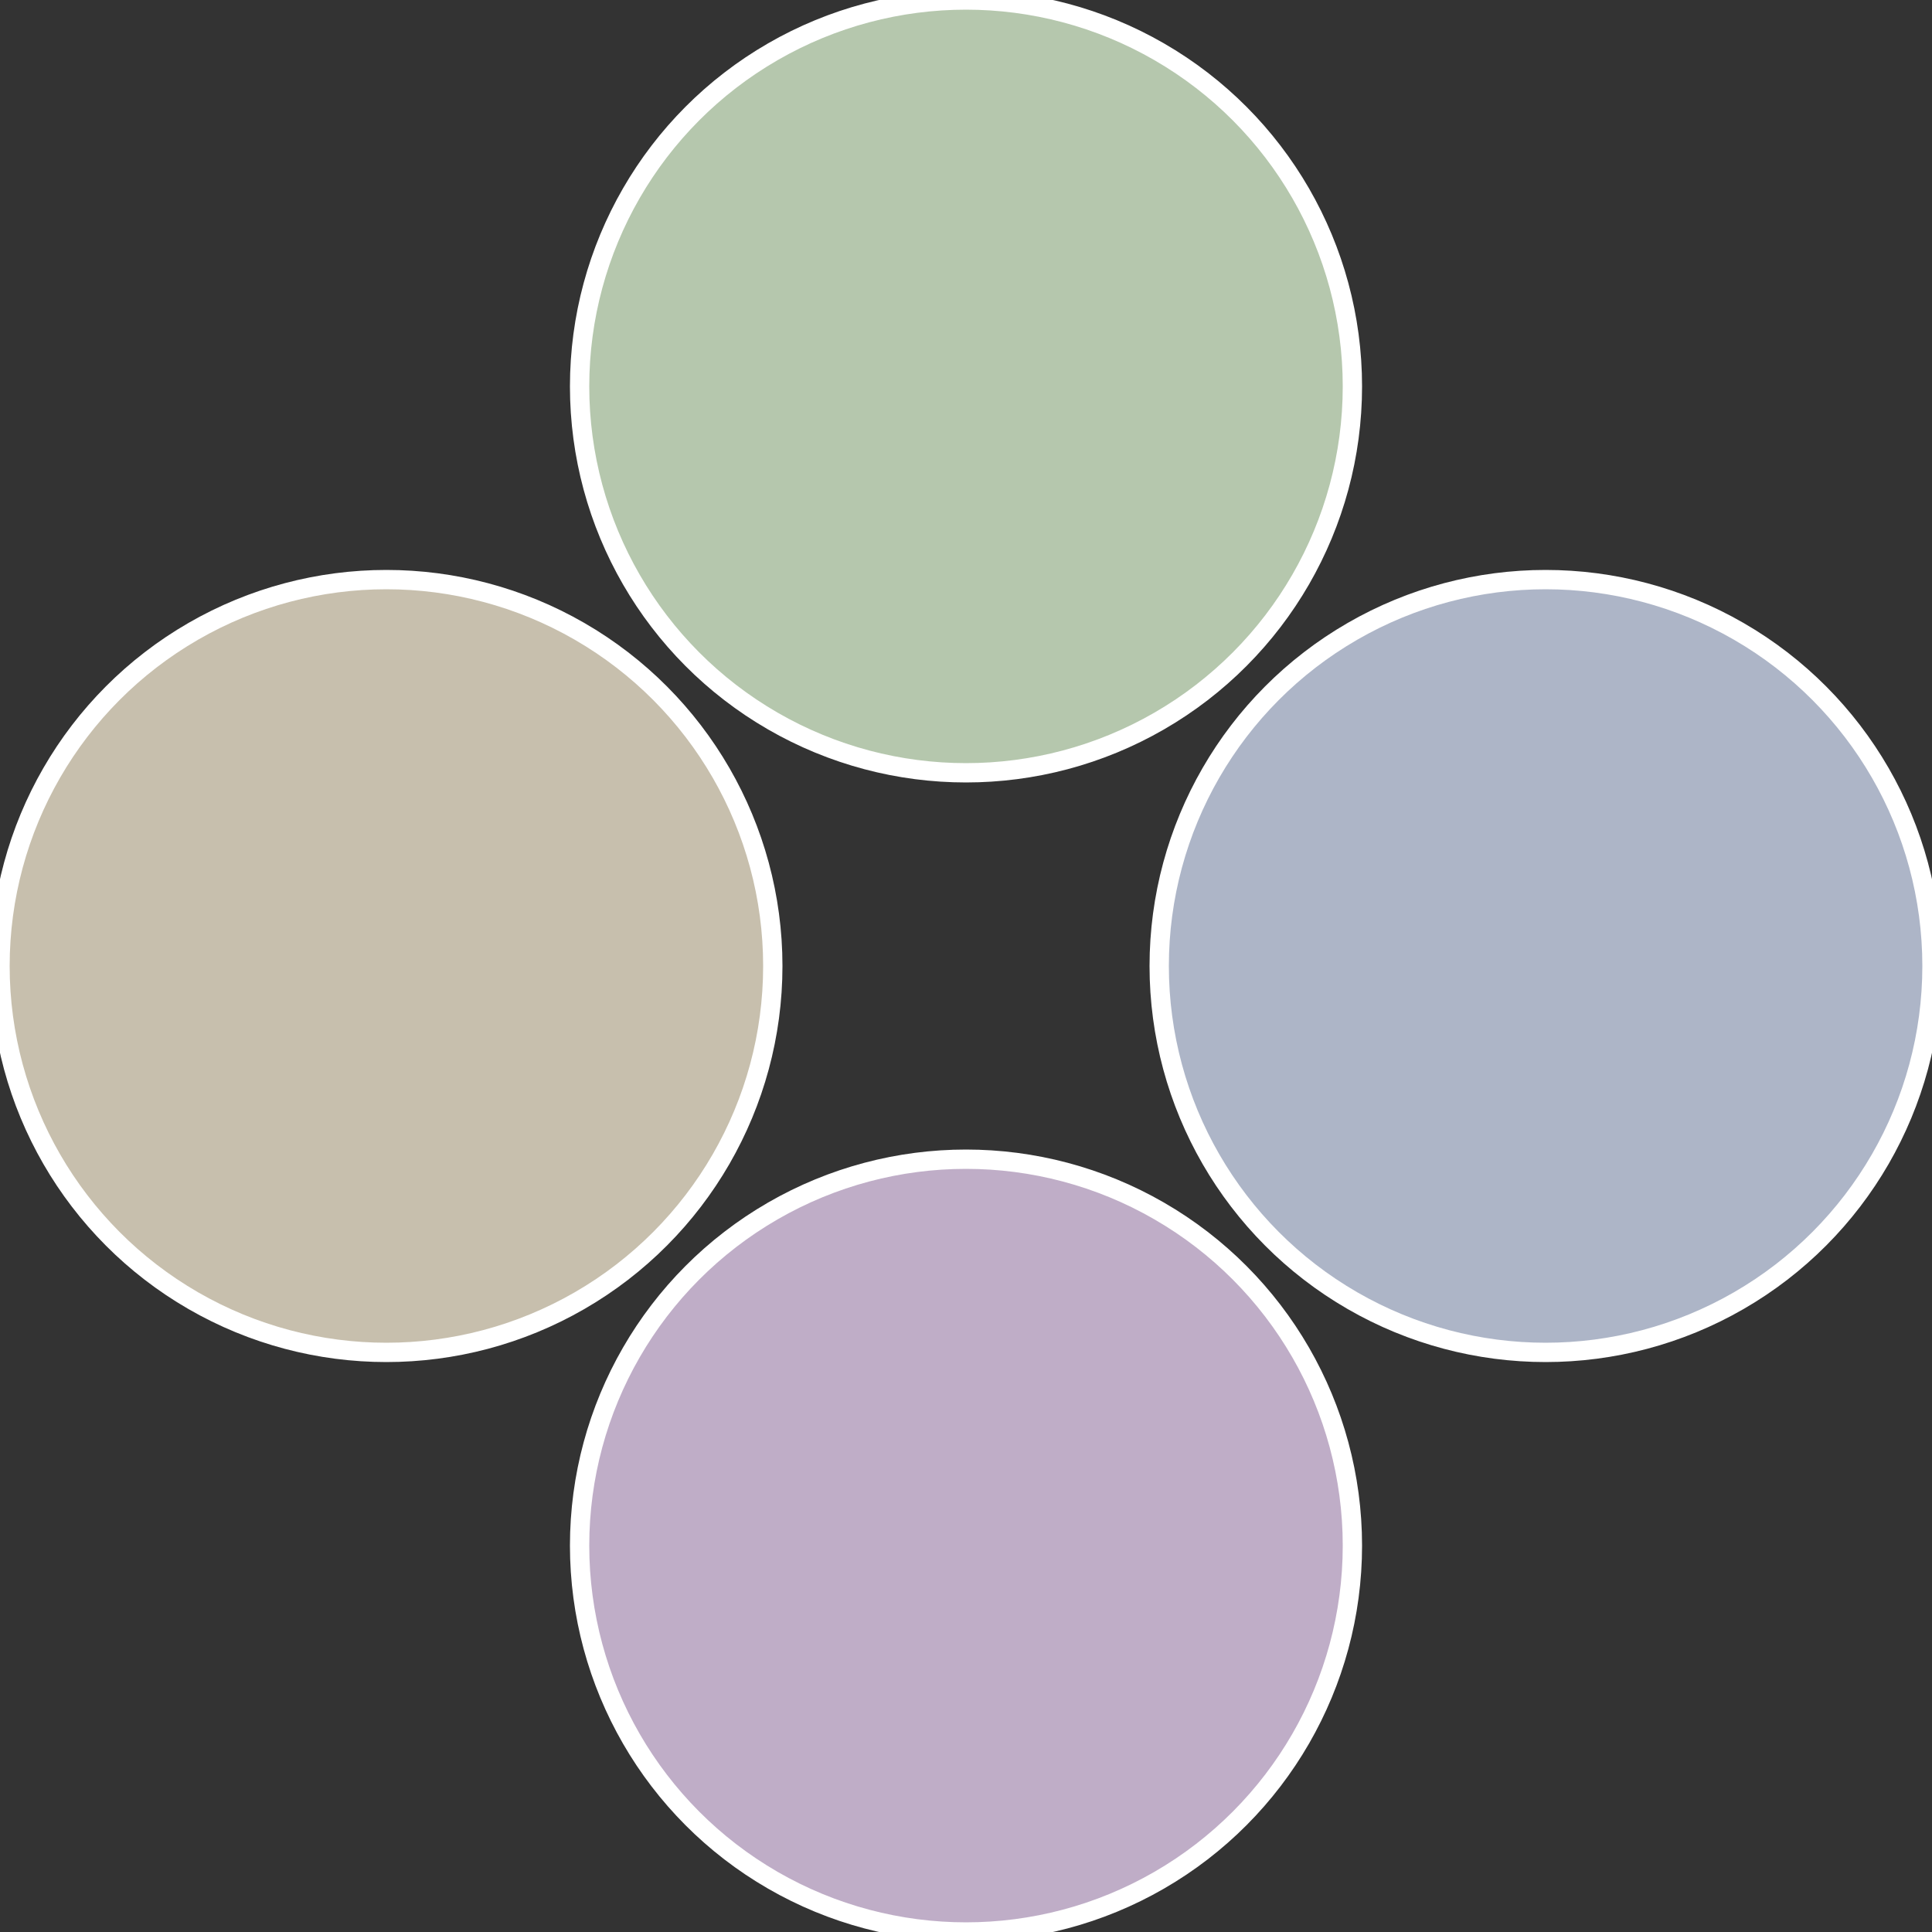
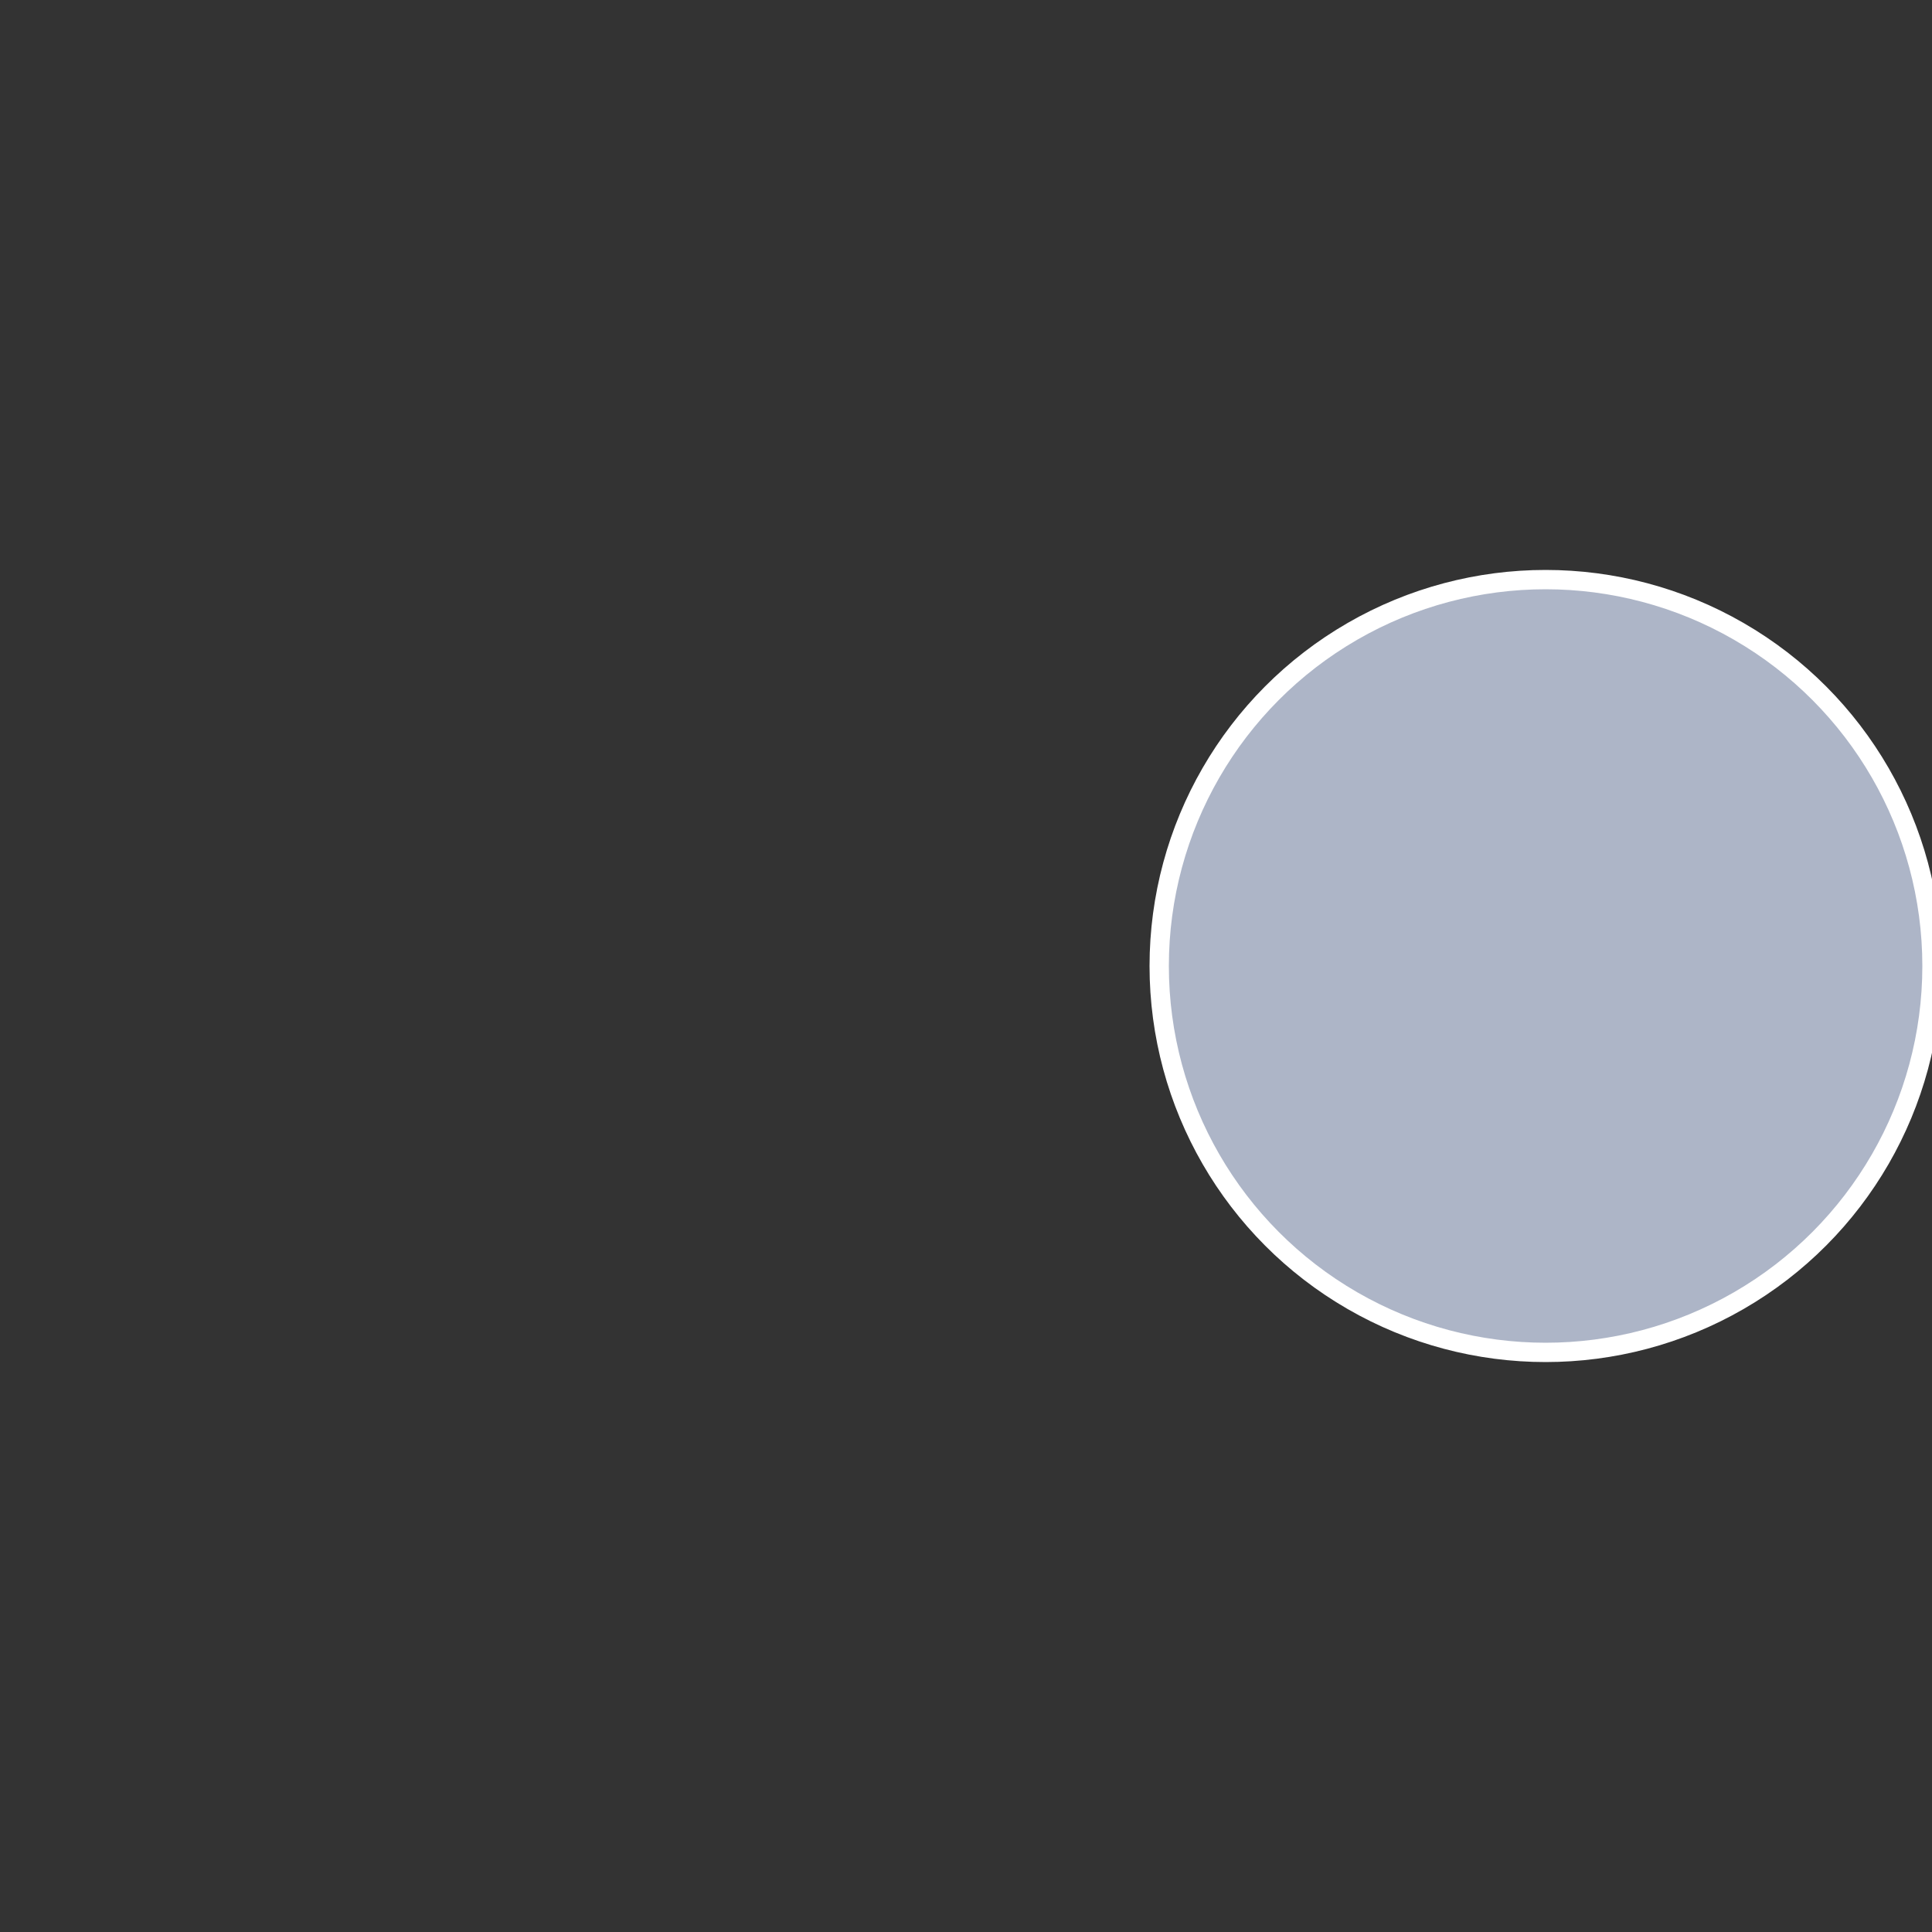
<svg xmlns="http://www.w3.org/2000/svg" width="500" height="500" viewBox="-1 -1 2 2">
  <rect x="-1" y="-1" width="2" height="2" fill="#333333" stroke="none" />
  <circle cx="0.6" cy="0" r="0.4" fill="#adb5c7" stroke="#fff" stroke-width="1%" />
-   <circle cx="3.6739403974421E-17" cy="0.6" r="0.4" fill="#bfadc7" stroke="#fff" stroke-width="1%" />
-   <circle cx="-0.6" cy="7.3478807948841E-17" r="0.4" fill="#c7bfad" stroke="#fff" stroke-width="1%" />
-   <circle cx="-1.1021821192326E-16" cy="-0.6" r="0.4" fill="#b5c7ad" stroke="#fff" stroke-width="1%" />
</svg>